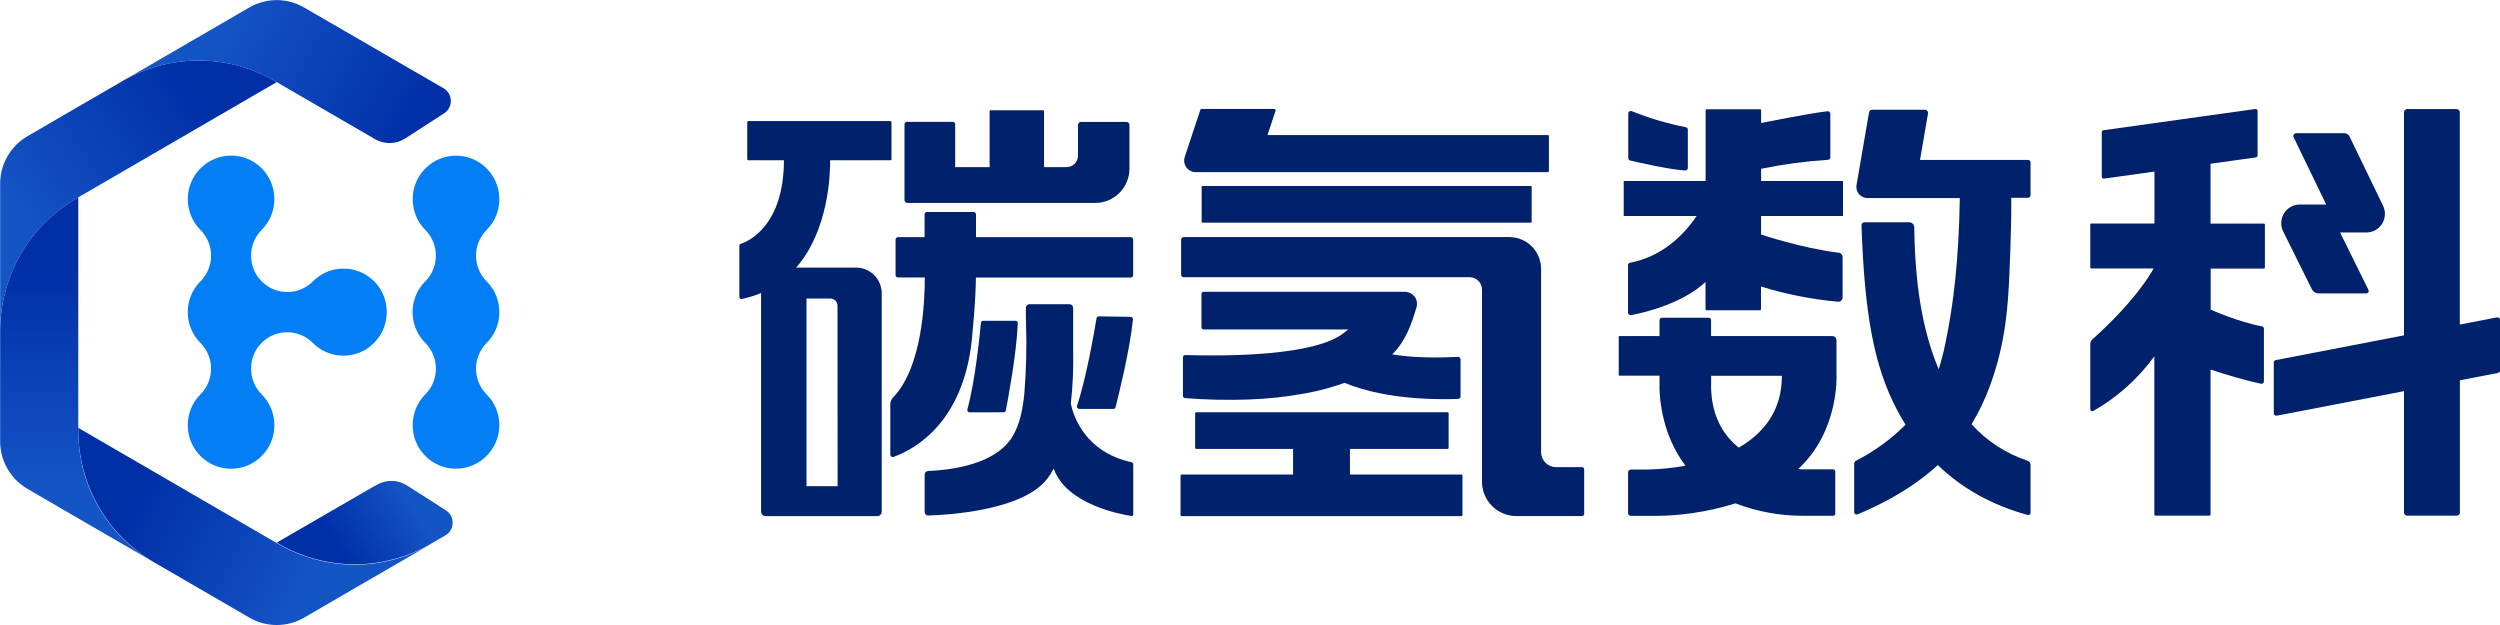
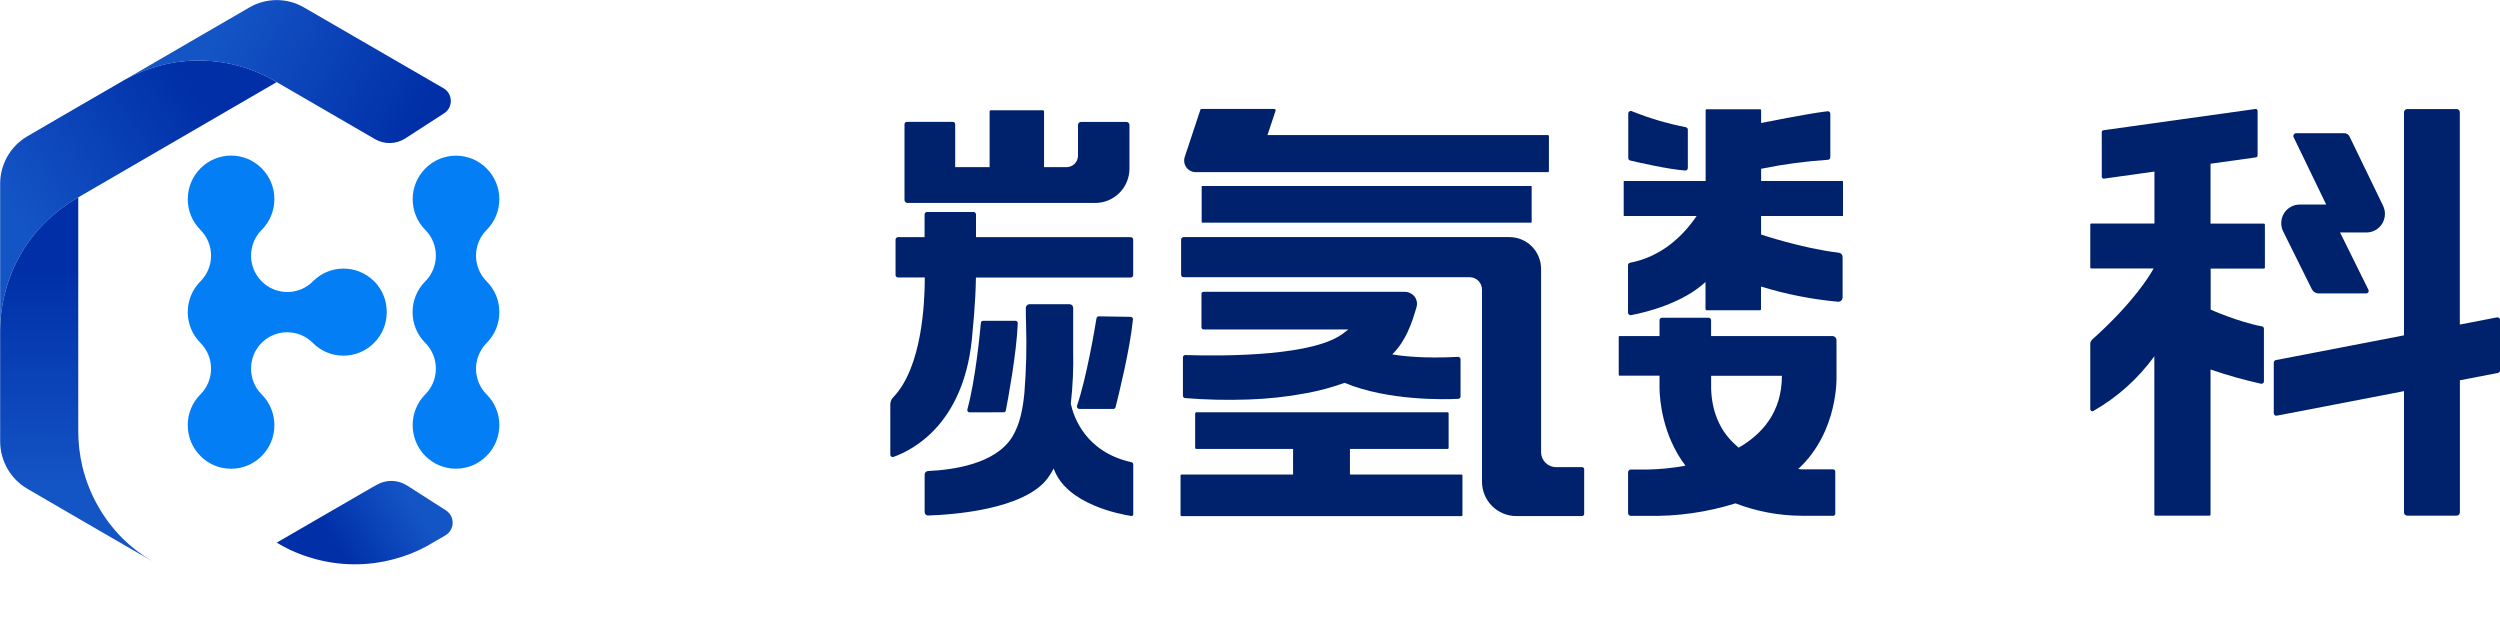
<svg xmlns="http://www.w3.org/2000/svg" width="180" height="45" viewBox="0 0 180 45" fill="none">
  <g clip-path="url(#clip0_47_24)">
    <path d="M19.923 5.912L19.759 5.811C17.244 4.363 14.26 3.976 11.461 4.733C10.592 4.97 9.754 5.312 8.966 5.751L8.485 6.031L5.627 7.685L1.979 9.806C1.381 10.153 0.884 10.651 0.539 11.251C0.193 11.852 0.011 12.533 0.011 13.226V23.835C0.01 22.87 0.138 21.909 0.391 20.978C0.902 19.047 1.928 17.294 3.358 15.906C4.008 15.284 4.728 14.739 5.504 14.285L19.923 5.912Z" fill="url(#paint0_linear_47_24)" />
    <path d="M10.959 40.409L5.627 37.32L1.979 35.198C1.381 34.852 0.884 34.353 0.539 33.753C0.193 33.153 0.011 32.472 0.011 31.778V23.832C0.01 22.867 0.138 21.907 0.391 20.976C0.902 19.045 1.928 17.291 3.358 15.904C4.008 15.281 4.728 14.737 5.504 14.283L5.635 14.205V30.952C5.627 31.855 5.73 32.755 5.942 33.633C6.418 35.572 7.412 37.344 8.815 38.758C9.46 39.394 10.18 39.949 10.959 40.409Z" fill="url(#paint1_linear_47_24)" />
-     <path d="M30.811 39.299L25.541 42.352L21.892 44.472C21.294 44.818 20.616 45.001 19.926 45.001C19.235 45.001 18.557 44.818 17.959 44.472L11.429 40.681L10.959 40.409C10.186 39.945 9.472 39.387 8.833 38.749C7.43 37.337 6.437 35.569 5.959 33.633C5.742 32.759 5.633 31.861 5.635 30.961C5.631 30.909 5.631 30.857 5.635 30.806L12.442 34.758L19.922 39.099L20.062 39.176C20.833 39.63 21.659 39.982 22.519 40.224C24.432 40.782 26.461 40.801 28.384 40.278C29.23 40.054 30.045 39.725 30.811 39.299Z" fill="url(#paint2_linear_47_24)" />
    <path d="M31.937 6.356L21.886 0.535C21.289 0.188 20.611 0.006 19.921 0.006C19.232 0.006 18.554 0.188 17.957 0.535L14.309 2.65L8.97 5.755C9.757 5.318 10.593 4.977 11.461 4.739C14.26 3.982 17.244 4.37 19.759 5.817L27 10.018C27.333 10.211 27.712 10.309 28.097 10.3C28.482 10.291 28.856 10.175 29.18 9.966L31.97 8.163C32.123 8.066 32.248 7.932 32.334 7.772C32.42 7.612 32.463 7.432 32.46 7.251C32.457 7.069 32.407 6.891 32.315 6.735C32.224 6.578 32.094 6.448 31.937 6.356Z" fill="url(#paint3_linear_47_24)" />
    <path d="M29.313 34.959C28.989 34.749 28.615 34.634 28.23 34.624C27.846 34.615 27.466 34.712 27.133 34.905L26.744 35.12L19.929 39.066C19.971 39.098 20.015 39.127 20.062 39.15C20.833 39.604 21.659 39.956 22.519 40.198C24.432 40.756 26.461 40.775 28.384 40.252C29.23 40.031 30.045 39.705 30.811 39.282L31.025 39.15L32.066 38.549C32.222 38.458 32.352 38.329 32.444 38.174C32.536 38.018 32.587 37.841 32.591 37.66C32.595 37.48 32.553 37.301 32.469 37.141C32.384 36.981 32.261 36.846 32.109 36.748L29.313 34.959Z" fill="url(#paint4_linear_47_24)" />
    <path d="M35.952 22.474C35.954 22.066 35.876 21.662 35.722 21.285C35.568 20.907 35.341 20.564 35.055 20.275L35.023 20.242C34.542 19.754 34.272 19.093 34.274 18.405C34.273 18.061 34.34 17.72 34.472 17.402C34.603 17.084 34.795 16.796 35.038 16.553C35.329 16.263 35.559 15.917 35.716 15.537C35.873 15.156 35.953 14.748 35.952 14.337C35.95 13.507 35.621 12.712 35.036 12.125C34.452 11.539 33.66 11.209 32.834 11.208C32.013 11.206 31.224 11.532 30.641 12.114L30.609 12.144C30.034 12.73 29.712 13.52 29.714 14.343C29.713 14.753 29.792 15.16 29.948 15.539C30.103 15.918 30.331 16.263 30.62 16.553C30.862 16.796 31.055 17.085 31.185 17.403C31.316 17.721 31.383 18.061 31.382 18.405C31.384 19.094 31.115 19.755 30.633 20.245L30.603 20.275C30.317 20.564 30.09 20.907 29.936 21.285C29.782 21.662 29.704 22.066 29.706 22.474C29.704 22.886 29.785 23.293 29.941 23.674C30.098 24.054 30.329 24.399 30.62 24.689C30.862 24.932 31.054 25.221 31.185 25.539C31.316 25.858 31.383 26.199 31.382 26.543C31.384 27.231 31.115 27.893 30.633 28.382L30.603 28.412C30.028 28.999 29.708 29.791 29.714 30.614C29.712 31.024 29.791 31.431 29.947 31.811C30.102 32.191 30.331 32.536 30.62 32.826C30.909 33.118 31.252 33.35 31.631 33.508C32.01 33.666 32.416 33.746 32.826 33.745C33.235 33.746 33.641 33.665 34.02 33.508C34.398 33.35 34.741 33.118 35.03 32.826C35.322 32.537 35.554 32.193 35.712 31.813C35.87 31.433 35.952 31.026 35.952 30.614C35.955 29.791 35.632 29.001 35.055 28.417L35.023 28.384C34.542 27.895 34.272 27.235 34.274 26.547C34.274 26.203 34.341 25.862 34.472 25.543C34.603 25.225 34.795 24.936 35.038 24.693C35.33 24.402 35.56 24.057 35.717 23.676C35.874 23.295 35.954 22.886 35.952 22.474Z" fill="#037EF5" />
    <path d="M26.905 20.223C26.325 19.655 25.546 19.337 24.736 19.339C23.915 19.337 23.128 19.662 22.545 20.242L22.515 20.273C22.028 20.757 21.371 21.027 20.686 21.025C20.007 21.026 19.354 20.76 18.867 20.283C18.848 20.266 18.83 20.247 18.813 20.227C18.339 19.741 18.074 19.086 18.077 18.405C18.075 17.718 18.344 17.057 18.826 16.568L18.858 16.534C19.435 15.95 19.758 15.159 19.755 14.337C19.757 13.517 19.438 12.73 18.867 12.146L18.807 12.085C18.226 11.517 17.448 11.2 16.637 11.201C15.81 11.203 15.018 11.533 14.433 12.121C13.848 12.709 13.52 13.506 13.519 14.337C13.518 14.748 13.598 15.156 13.755 15.537C13.911 15.917 14.141 16.262 14.431 16.553C14.674 16.796 14.867 17.084 14.998 17.402C15.129 17.72 15.196 18.061 15.195 18.405C15.197 19.093 14.928 19.753 14.448 20.242L14.414 20.275C13.838 20.86 13.516 21.651 13.519 22.474C13.518 22.886 13.598 23.293 13.755 23.673C13.911 24.053 14.141 24.398 14.431 24.689C14.674 24.932 14.866 25.221 14.998 25.539C15.129 25.857 15.196 26.198 15.195 26.543C15.197 27.23 14.928 27.89 14.448 28.38L14.414 28.412C13.837 28.998 13.516 29.79 13.519 30.614C13.518 31.026 13.598 31.433 13.754 31.814C13.911 32.194 14.141 32.54 14.431 32.83C14.72 33.123 15.064 33.355 15.442 33.512C15.821 33.67 16.227 33.75 16.637 33.749C17.457 33.751 18.244 33.427 18.826 32.848L18.858 32.813C19.144 32.524 19.37 32.181 19.524 31.803C19.678 31.426 19.757 31.022 19.755 30.614C19.757 29.795 19.438 29.009 18.867 28.425L18.813 28.369C18.339 27.883 18.074 27.228 18.077 26.547C18.074 26.206 18.137 25.868 18.264 25.552C18.391 25.236 18.579 24.949 18.817 24.706C18.828 24.696 18.838 24.685 18.847 24.674C19.335 24.191 19.993 23.921 20.678 23.923C21.02 23.922 21.359 23.989 21.676 24.121C21.992 24.252 22.279 24.445 22.521 24.689C22.81 24.981 23.154 25.213 23.532 25.37C23.911 25.528 24.317 25.609 24.727 25.607C25.546 25.61 26.332 25.286 26.914 24.708L26.955 24.665C27.528 24.081 27.848 23.294 27.845 22.474C27.851 21.657 27.538 20.87 26.972 20.283C26.948 20.264 26.931 20.249 26.905 20.223Z" fill="#037EF5" />
    <path d="M110.241 13.392H86.559C86.538 13.392 86.52 13.41 86.52 13.431V15.993C86.52 16.014 86.538 16.031 86.559 16.031H110.241C110.263 16.031 110.28 16.014 110.28 15.993V13.431C110.28 13.41 110.263 13.392 110.241 13.392Z" fill="#00226C" />
-     <path d="M105.222 34.165H97.196V32.322H104.224C104.245 32.322 104.264 32.313 104.279 32.299C104.293 32.284 104.301 32.264 104.301 32.244V29.762C104.301 29.741 104.293 29.722 104.279 29.707C104.264 29.693 104.245 29.684 104.224 29.684H86.128C86.107 29.684 86.088 29.693 86.073 29.707C86.059 29.722 86.05 29.741 86.05 29.762V32.244C86.05 32.264 86.059 32.284 86.073 32.299C86.088 32.313 86.107 32.322 86.128 32.322H93.102V34.165H85.076C85.056 34.165 85.036 34.173 85.022 34.188C85.007 34.202 84.999 34.222 84.999 34.243V37.082C84.999 37.103 85.007 37.123 85.022 37.137C85.036 37.152 85.056 37.16 85.076 37.16H105.222C105.242 37.16 105.261 37.151 105.275 37.137C105.289 37.122 105.297 37.103 105.297 37.082V34.245C105.297 34.235 105.296 34.224 105.292 34.215C105.288 34.206 105.283 34.197 105.276 34.189C105.269 34.182 105.261 34.176 105.251 34.172C105.242 34.168 105.232 34.165 105.222 34.165Z" fill="#00226C" />
+     <path d="M105.222 34.165H97.196V32.322H104.224C104.245 32.322 104.264 32.313 104.279 32.299C104.293 32.284 104.301 32.264 104.301 32.244V29.762C104.301 29.741 104.293 29.722 104.279 29.707C104.264 29.693 104.245 29.684 104.224 29.684H86.128C86.059 29.722 86.05 29.741 86.05 29.762V32.244C86.05 32.264 86.059 32.284 86.073 32.299C86.088 32.313 86.107 32.322 86.128 32.322H93.102V34.165H85.076C85.056 34.165 85.036 34.173 85.022 34.188C85.007 34.202 84.999 34.222 84.999 34.243V37.082C84.999 37.103 85.007 37.123 85.022 37.137C85.036 37.152 85.056 37.16 85.076 37.16H105.222C105.242 37.16 105.261 37.151 105.275 37.137C105.289 37.122 105.297 37.103 105.297 37.082V34.245C105.297 34.235 105.296 34.224 105.292 34.215C105.288 34.206 105.283 34.197 105.276 34.189C105.269 34.182 105.261 34.176 105.251 34.172C105.242 34.168 105.232 34.165 105.222 34.165Z" fill="#00226C" />
    <path d="M113.911 33.633H112.031C111.746 33.633 111.473 33.519 111.272 33.317C111.071 33.114 110.958 32.84 110.958 32.554V19.361C110.958 18.753 110.718 18.171 110.29 17.741C109.863 17.312 109.283 17.071 108.679 17.071H85.22C85.172 17.071 85.127 17.09 85.093 17.124C85.059 17.158 85.04 17.204 85.04 17.252V19.779C85.04 19.827 85.059 19.873 85.093 19.907C85.126 19.941 85.172 19.96 85.22 19.96H105.821C106.055 19.961 106.279 20.054 106.444 20.221C106.61 20.387 106.703 20.613 106.703 20.848V34.678C106.703 35.335 106.962 35.965 107.424 36.429C107.886 36.894 108.513 37.155 109.166 37.156H113.906C113.948 37.155 113.987 37.138 114.016 37.109C114.045 37.079 114.061 37.04 114.061 36.998V33.783C114.06 33.744 114.044 33.706 114.016 33.678C113.988 33.65 113.95 33.634 113.911 33.633Z" fill="#00226C" />
    <path d="M86.087 12.394H111.445C111.466 12.394 111.485 12.386 111.5 12.371C111.514 12.357 111.522 12.337 111.522 12.316V9.802C111.522 9.782 111.514 9.762 111.5 9.747C111.485 9.733 111.466 9.724 111.445 9.724H91.259L91.84 7.974C91.845 7.958 91.846 7.942 91.843 7.927C91.841 7.911 91.834 7.896 91.825 7.883C91.816 7.87 91.803 7.86 91.789 7.853C91.775 7.846 91.759 7.842 91.743 7.842H86.518C86.497 7.842 86.477 7.848 86.46 7.861C86.442 7.873 86.43 7.891 86.424 7.911L85.302 11.299C85.26 11.424 85.249 11.557 85.269 11.687C85.288 11.817 85.339 11.941 85.415 12.048C85.492 12.155 85.593 12.242 85.71 12.302C85.826 12.362 85.956 12.394 86.087 12.394Z" fill="#00226C" />
    <path d="M85.34 25.564C85.318 25.563 85.296 25.567 85.276 25.575C85.255 25.583 85.236 25.596 85.221 25.611C85.205 25.627 85.192 25.645 85.184 25.666C85.175 25.686 85.171 25.708 85.171 25.73V28.496C85.171 28.538 85.186 28.579 85.214 28.61C85.243 28.64 85.281 28.659 85.323 28.663C86.828 28.784 88.339 28.818 89.849 28.766C91.252 28.723 92.65 28.572 94.031 28.313C94.975 28.14 95.904 27.89 96.808 27.565C99.962 28.878 104.119 28.762 104.994 28.718C105.039 28.716 105.081 28.697 105.112 28.664C105.143 28.632 105.16 28.589 105.16 28.544V25.87C105.16 25.846 105.155 25.822 105.145 25.8C105.136 25.778 105.122 25.758 105.104 25.742C105.087 25.726 105.066 25.713 105.043 25.705C105.021 25.697 104.997 25.694 104.973 25.695C102.462 25.827 100.896 25.629 100.241 25.514L100.286 25.471C101.233 24.501 101.632 23.332 101.988 22.12C102.03 21.979 102.035 21.83 102.003 21.686C101.971 21.542 101.903 21.409 101.806 21.299C101.718 21.205 101.612 21.13 101.494 21.08C101.376 21.03 101.249 21.005 101.121 21.008H86.658C86.638 21.008 86.618 21.011 86.6 21.019C86.581 21.026 86.564 21.037 86.55 21.051C86.536 21.065 86.525 21.082 86.517 21.101C86.509 21.119 86.505 21.139 86.505 21.159V23.57C86.505 23.59 86.509 23.609 86.517 23.628C86.525 23.646 86.536 23.663 86.55 23.677C86.564 23.691 86.581 23.702 86.6 23.71C86.618 23.717 86.638 23.721 86.658 23.72H97.082L96.808 23.93C94.761 25.637 88.327 25.654 85.34 25.564Z" fill="#00226C" />
    <path d="M117.372 11.557C117.949 11.695 120.19 12.204 121.335 12.277C121.36 12.279 121.385 12.275 121.408 12.266C121.431 12.257 121.452 12.244 121.469 12.227C121.487 12.21 121.501 12.189 121.51 12.166C121.52 12.143 121.525 12.119 121.524 12.094V9.336C121.524 9.293 121.509 9.252 121.482 9.219C121.454 9.186 121.416 9.165 121.374 9.157C120.043 8.898 118.739 8.511 117.481 8.002C117.454 7.991 117.424 7.988 117.395 7.991C117.366 7.995 117.338 8.005 117.314 8.022C117.29 8.039 117.27 8.061 117.256 8.087C117.242 8.113 117.235 8.142 117.235 8.172V11.38C117.234 11.421 117.248 11.461 117.273 11.493C117.298 11.525 117.333 11.548 117.372 11.557Z" fill="#00226C" />
-     <path d="M146.009 11.514H138.241L138.818 8.168C138.823 8.135 138.821 8.101 138.813 8.069C138.804 8.037 138.788 8.007 138.767 7.982C138.745 7.957 138.719 7.936 138.689 7.922C138.659 7.908 138.626 7.901 138.593 7.9H134.786C134.734 7.903 134.684 7.923 134.645 7.957C134.606 7.992 134.58 8.039 134.571 8.09L133.67 13.321C133.65 13.436 133.655 13.554 133.685 13.666C133.715 13.779 133.77 13.884 133.844 13.973C133.919 14.063 134.012 14.134 134.117 14.184C134.223 14.233 134.337 14.259 134.453 14.259H141.106C141.035 18.722 140.651 21.948 140.065 24.732C139.938 25.357 139.779 25.976 139.586 26.584C138.698 24.469 137.887 21.444 137.827 16.366C137.826 16.269 137.787 16.177 137.718 16.108C137.65 16.04 137.558 16.002 137.462 16.001H134.243C134.214 16.001 134.185 16.007 134.158 16.019C134.131 16.03 134.107 16.047 134.087 16.069C134.066 16.09 134.051 16.116 134.041 16.143C134.031 16.171 134.027 16.2 134.028 16.23C134.243 22.601 134.925 26.375 136.604 29.549C136.792 29.904 136.992 30.245 137.198 30.579C136.154 31.624 134.952 32.498 133.638 33.167C133.598 33.188 133.565 33.218 133.541 33.256C133.517 33.294 133.503 33.337 133.501 33.382V36.867C133.501 36.896 133.508 36.925 133.522 36.952C133.536 36.978 133.557 37 133.581 37.016C133.606 37.033 133.634 37.043 133.663 37.046C133.693 37.048 133.722 37.044 133.749 37.033C136.292 35.968 138.146 34.747 139.524 33.484C141.269 35.172 143.408 36.362 145.985 37.076C146.01 37.083 146.037 37.085 146.062 37.08C146.088 37.075 146.112 37.065 146.133 37.049C146.154 37.033 146.171 37.013 146.182 36.99C146.194 36.966 146.2 36.94 146.2 36.914V33.464C146.199 33.399 146.178 33.336 146.139 33.284C146.101 33.232 146.047 33.193 145.985 33.173C144.436 32.663 143.046 31.757 141.951 30.543C142.464 29.698 142.895 28.807 143.239 27.88C144.464 24.624 144.591 21.706 144.683 19.578C144.786 17.224 144.827 15.121 144.812 14.24H146.018C146.066 14.24 146.112 14.22 146.147 14.186C146.181 14.152 146.2 14.105 146.2 14.056V11.684C146.197 11.637 146.175 11.592 146.139 11.56C146.103 11.528 146.057 11.512 146.009 11.514Z" fill="#00226C" />
    <path d="M162.987 16.1H159.159V11.788L162.429 11.331C162.462 11.326 162.493 11.31 162.514 11.284C162.536 11.259 162.548 11.226 162.547 11.193V7.984C162.548 7.965 162.544 7.945 162.535 7.927C162.527 7.909 162.516 7.892 162.501 7.879C162.486 7.866 162.468 7.856 162.449 7.851C162.43 7.845 162.41 7.844 162.391 7.846L151.447 9.377C151.413 9.382 151.383 9.399 151.361 9.424C151.339 9.449 151.327 9.482 151.327 9.515V12.724C151.327 12.744 151.331 12.764 151.339 12.782C151.348 12.8 151.36 12.816 151.375 12.829C151.39 12.842 151.407 12.852 151.427 12.857C151.446 12.863 151.466 12.864 151.485 12.862L155.12 12.353V16.092H150.575C150.555 16.092 150.536 16.101 150.522 16.115C150.508 16.13 150.5 16.149 150.5 16.169V19.253C150.5 19.273 150.508 19.292 150.522 19.307C150.536 19.321 150.555 19.33 150.575 19.33H155.06C154.799 19.811 153.631 21.769 150.644 24.441C150.599 24.481 150.562 24.531 150.538 24.587C150.513 24.642 150.5 24.703 150.5 24.764V29.462C150.5 29.488 150.506 29.513 150.518 29.536C150.53 29.558 150.548 29.577 150.57 29.59C150.592 29.603 150.617 29.61 150.642 29.61C150.668 29.611 150.693 29.604 150.715 29.592C152.443 28.609 153.942 27.266 155.112 25.654V37.048C155.112 37.069 155.12 37.088 155.135 37.103C155.149 37.117 155.169 37.126 155.189 37.126H159.082C159.102 37.126 159.122 37.117 159.136 37.103C159.151 37.088 159.159 37.069 159.159 37.048V26.605C160.349 27.012 161.561 27.353 162.788 27.628C162.813 27.634 162.84 27.636 162.865 27.63C162.891 27.625 162.915 27.614 162.936 27.598C162.957 27.582 162.974 27.561 162.985 27.538C162.997 27.514 163.003 27.488 163.002 27.461V23.664C163.003 23.625 162.989 23.586 162.963 23.555C162.938 23.525 162.902 23.505 162.863 23.498C161.161 23.183 159.168 22.293 159.168 22.293V19.337H162.996C163.006 19.337 163.016 19.335 163.025 19.331C163.035 19.327 163.043 19.321 163.051 19.314C163.058 19.307 163.063 19.298 163.067 19.289C163.071 19.279 163.073 19.269 163.073 19.259V16.176C163.073 16.165 163.07 16.154 163.066 16.145C163.061 16.135 163.055 16.126 163.047 16.119C163.039 16.112 163.029 16.107 163.019 16.104C163.009 16.1 162.998 16.099 162.987 16.1Z" fill="#00226C" />
    <path d="M166.455 20.827C166.5 20.917 166.57 20.993 166.655 21.046C166.741 21.099 166.84 21.127 166.94 21.127H170.374C170.403 21.126 170.432 21.118 170.458 21.104C170.484 21.089 170.506 21.068 170.522 21.043C170.537 21.017 170.546 20.988 170.548 20.959C170.549 20.929 170.543 20.899 170.53 20.872L168.485 16.739H170.384C170.61 16.738 170.832 16.68 171.029 16.57C171.226 16.46 171.393 16.302 171.512 16.11C171.632 15.918 171.701 15.698 171.713 15.472C171.725 15.245 171.68 15.019 171.582 14.815L169.165 9.826C169.131 9.755 169.078 9.695 169.011 9.654C168.945 9.612 168.868 9.59 168.79 9.591H165.322C165.288 9.591 165.255 9.599 165.225 9.616C165.195 9.632 165.17 9.656 165.152 9.685C165.134 9.714 165.123 9.747 165.122 9.781C165.12 9.815 165.127 9.849 165.142 9.88L167.487 14.727H165.582C165.354 14.727 165.131 14.785 164.932 14.897C164.733 15.008 164.566 15.168 164.447 15.363C164.328 15.558 164.26 15.78 164.25 16.008C164.24 16.236 164.289 16.463 164.391 16.668L166.455 20.827Z" fill="#00226C" />
    <path d="M179.779 22.852L177.107 23.367V8.086C177.107 8.055 177.101 8.024 177.089 7.995C177.077 7.967 177.06 7.941 177.038 7.919C177.016 7.897 176.99 7.88 176.961 7.868C176.933 7.856 176.902 7.85 176.871 7.851H173.322C173.291 7.851 173.261 7.857 173.232 7.869C173.204 7.88 173.178 7.898 173.157 7.92C173.135 7.941 173.118 7.967 173.106 7.996C173.094 8.024 173.088 8.055 173.088 8.086V24.145L163.861 25.926C163.818 25.935 163.78 25.958 163.753 25.992C163.726 26.026 163.711 26.068 163.711 26.112V29.745C163.711 29.772 163.716 29.799 163.728 29.823C163.739 29.848 163.755 29.869 163.775 29.887C163.796 29.905 163.82 29.918 163.846 29.925C163.871 29.933 163.899 29.934 163.925 29.93L173.088 28.162V36.904C173.091 36.964 173.117 37.021 173.16 37.063C173.204 37.105 173.262 37.128 173.322 37.128H176.876C176.906 37.128 176.937 37.122 176.966 37.11C176.994 37.099 177.02 37.081 177.042 37.06C177.064 37.038 177.082 37.012 177.094 36.983C177.106 36.955 177.112 36.924 177.112 36.893V27.38L179.854 26.851C179.897 26.843 179.935 26.82 179.963 26.786C179.991 26.752 180.006 26.71 180.006 26.666V23.033C180.006 23.005 179.999 22.977 179.987 22.953C179.974 22.928 179.957 22.906 179.935 22.889C179.913 22.871 179.888 22.859 179.861 22.852C179.834 22.846 179.806 22.846 179.779 22.852Z" fill="#00226C" />
    <path d="M65.336 14.613H78.855C79.179 14.613 79.5 14.549 79.799 14.425C80.099 14.3 80.37 14.118 80.599 13.888C80.828 13.658 81.01 13.384 81.134 13.084C81.258 12.783 81.321 12.461 81.321 12.135V8.985C81.318 8.93 81.294 8.878 81.254 8.839C81.215 8.801 81.161 8.78 81.106 8.78H77.829C77.774 8.78 77.721 8.801 77.681 8.839C77.641 8.878 77.618 8.93 77.615 8.985V11.208C77.615 11.426 77.529 11.636 77.375 11.79C77.221 11.945 77.013 12.032 76.795 12.032H75.171V8.019C75.171 7.998 75.163 7.979 75.148 7.964C75.134 7.949 75.114 7.941 75.094 7.941H71.328C71.307 7.942 71.288 7.95 71.274 7.965C71.26 7.979 71.252 7.999 71.252 8.019V12.032H68.774V8.944C68.774 8.922 68.769 8.899 68.761 8.879C68.752 8.858 68.74 8.839 68.724 8.823C68.709 8.808 68.69 8.795 68.669 8.787C68.649 8.778 68.627 8.774 68.604 8.774H65.291C65.269 8.774 65.247 8.778 65.227 8.787C65.206 8.795 65.188 8.808 65.172 8.824C65.156 8.839 65.144 8.858 65.136 8.879C65.127 8.9 65.123 8.922 65.124 8.944V14.39C65.123 14.419 65.128 14.448 65.138 14.475C65.148 14.501 65.164 14.526 65.183 14.546C65.203 14.567 65.227 14.584 65.253 14.595C65.279 14.606 65.308 14.612 65.336 14.613Z" fill="#00226C" />
    <path d="M81.413 17.075H70.272V15.441C70.272 15.417 70.267 15.394 70.258 15.372C70.249 15.35 70.236 15.331 70.219 15.314C70.203 15.297 70.183 15.284 70.162 15.275C70.14 15.266 70.117 15.262 70.094 15.262H66.748C66.725 15.262 66.702 15.266 66.68 15.275C66.658 15.284 66.639 15.297 66.622 15.314C66.606 15.331 66.593 15.35 66.584 15.372C66.575 15.394 66.57 15.417 66.57 15.441V17.075H64.654C64.607 17.076 64.563 17.094 64.531 17.128C64.498 17.161 64.48 17.205 64.48 17.252V19.803C64.48 19.849 64.498 19.893 64.531 19.926C64.563 19.959 64.608 19.977 64.654 19.977H66.585C66.585 21.637 66.426 26.422 64.304 28.613C64.174 28.75 64.101 28.932 64.102 29.122V32.733C64.102 32.761 64.108 32.789 64.121 32.813C64.134 32.838 64.152 32.859 64.174 32.876C64.197 32.892 64.223 32.902 64.251 32.906C64.278 32.91 64.306 32.907 64.332 32.897C65.888 32.339 69.57 30.34 70.025 23.863C70.025 23.828 70.24 21.883 70.267 19.982H81.413C81.46 19.982 81.504 19.963 81.537 19.93C81.57 19.898 81.589 19.853 81.589 19.807V17.245C81.588 17.2 81.568 17.156 81.535 17.125C81.503 17.093 81.459 17.075 81.413 17.075Z" fill="#00226C" />
    <path d="M72.261 29.684C72.299 29.685 72.336 29.672 72.366 29.647C72.395 29.623 72.415 29.589 72.422 29.551C72.559 28.839 73.199 25.437 73.28 23.268C73.281 23.245 73.278 23.223 73.269 23.202C73.262 23.182 73.249 23.163 73.234 23.147C73.219 23.131 73.2 23.118 73.18 23.11C73.159 23.101 73.137 23.097 73.115 23.097H70.787C70.746 23.097 70.706 23.112 70.676 23.139C70.646 23.167 70.627 23.205 70.624 23.246C70.555 23.994 70.227 27.384 69.651 29.473C69.643 29.498 69.641 29.524 69.645 29.55C69.649 29.576 69.659 29.601 69.675 29.622C69.69 29.643 69.71 29.66 69.733 29.672C69.757 29.683 69.782 29.689 69.808 29.689L72.261 29.684Z" fill="#00226C" />
    <path d="M80.156 29.445C80.194 29.445 80.231 29.433 80.261 29.409C80.291 29.386 80.312 29.353 80.321 29.316C80.501 28.608 81.364 25.159 81.572 22.998C81.574 22.975 81.571 22.951 81.564 22.929C81.556 22.907 81.544 22.886 81.529 22.869C81.513 22.851 81.494 22.837 81.472 22.828C81.451 22.818 81.428 22.813 81.405 22.813L79.117 22.776C79.076 22.774 79.037 22.788 79.005 22.814C78.974 22.841 78.953 22.878 78.948 22.918C78.825 23.671 78.239 27.155 77.546 29.214C77.537 29.24 77.535 29.268 77.539 29.295C77.543 29.322 77.553 29.348 77.569 29.37C77.584 29.392 77.605 29.411 77.629 29.423C77.653 29.436 77.68 29.443 77.707 29.443L80.156 29.445Z" fill="#00226C" />
    <path d="M81.46 33.277C78.145 32.544 77.299 30.004 77.098 29.072C77.241 27.797 77.299 26.514 77.269 25.232V25.223V22.166C77.269 22.096 77.242 22.03 77.194 21.98C77.145 21.931 77.079 21.903 77.01 21.903H74.119C74.05 21.903 73.984 21.931 73.936 21.98C73.887 22.03 73.86 22.096 73.86 22.166C73.86 22.537 73.86 22.91 73.875 23.281C73.93 24.96 73.89 26.642 73.754 28.317C73.651 29.337 73.467 30.508 72.879 31.461C71.666 33.421 68.587 33.833 66.821 33.913C66.754 33.916 66.691 33.944 66.645 33.993C66.599 34.042 66.574 34.106 66.574 34.174V36.867C66.574 36.9 66.581 36.934 66.593 36.964C66.606 36.995 66.625 37.023 66.649 37.047C66.673 37.07 66.701 37.088 66.732 37.1C66.763 37.112 66.796 37.118 66.83 37.117C68.63 37.059 73.714 36.686 75.413 34.458C75.583 34.23 75.734 33.988 75.866 33.736C76.776 36.323 80.69 37.033 81.46 37.151C81.477 37.154 81.494 37.153 81.51 37.148C81.526 37.143 81.541 37.135 81.554 37.124C81.566 37.113 81.576 37.099 81.583 37.084C81.59 37.069 81.594 37.052 81.594 37.035V33.443C81.595 33.404 81.582 33.365 81.558 33.335C81.533 33.305 81.499 33.284 81.46 33.277Z" fill="#00226C" />
-     <path d="M61.637 19.266H57.325C59.671 16.577 59.78 12.515 59.77 11.538H64.109C64.119 11.538 64.129 11.536 64.138 11.532C64.148 11.528 64.156 11.522 64.163 11.515C64.171 11.508 64.176 11.499 64.18 11.49C64.184 11.48 64.186 11.47 64.186 11.46V8.795C64.186 8.775 64.178 8.755 64.163 8.74C64.149 8.726 64.129 8.718 64.109 8.718H53.879C53.859 8.718 53.839 8.726 53.825 8.74C53.81 8.755 53.802 8.775 53.802 8.795V11.46C53.802 11.481 53.81 11.501 53.825 11.515C53.839 11.53 53.859 11.538 53.879 11.538H56.444C56.431 16.282 53.868 17.381 53.328 17.558C53.3 17.568 53.275 17.586 53.258 17.61C53.241 17.635 53.233 17.664 53.233 17.694V21.387C53.234 21.408 53.238 21.429 53.248 21.448C53.257 21.467 53.27 21.484 53.286 21.497C53.302 21.51 53.321 21.52 53.341 21.525C53.361 21.53 53.382 21.531 53.403 21.527C53.88 21.428 54.347 21.284 54.798 21.096V36.837C54.798 36.922 54.832 37.005 54.892 37.065C54.952 37.126 55.034 37.16 55.12 37.16H63.164C63.207 37.16 63.248 37.152 63.287 37.135C63.326 37.119 63.362 37.095 63.391 37.065C63.421 37.035 63.445 36.999 63.461 36.96C63.477 36.921 63.484 36.879 63.484 36.837V21.127C63.485 20.882 63.437 20.64 63.345 20.415C63.252 20.189 63.116 19.984 62.945 19.811C62.773 19.638 62.569 19.501 62.345 19.407C62.12 19.314 61.88 19.266 61.637 19.266ZM60.308 35.006H58.068V21.495H59.785C59.852 21.495 59.919 21.508 59.982 21.534C60.044 21.56 60.101 21.598 60.149 21.645C60.197 21.693 60.235 21.75 60.261 21.813C60.286 21.875 60.3 21.943 60.3 22.011L60.308 35.006Z" fill="#00226C" />
    <path d="M132.67 13.034H126.801V12.152C128.39 11.826 129.998 11.61 131.616 11.505C131.662 11.503 131.705 11.482 131.736 11.449C131.767 11.415 131.784 11.37 131.784 11.324V8.189C131.784 8.164 131.779 8.139 131.769 8.115C131.758 8.092 131.743 8.071 131.724 8.054C131.705 8.038 131.683 8.025 131.659 8.017C131.635 8.01 131.609 8.007 131.584 8.01C130.138 8.178 126.801 8.856 126.801 8.856V7.943C126.801 7.923 126.793 7.904 126.779 7.889C126.765 7.875 126.746 7.866 126.726 7.866H122.88C122.86 7.866 122.841 7.875 122.827 7.889C122.813 7.904 122.805 7.923 122.805 7.943V13.03H116.936C116.928 13.03 116.921 13.033 116.915 13.039C116.909 13.044 116.906 13.052 116.906 13.06V15.52C116.906 15.529 116.909 15.537 116.915 15.543C116.921 15.549 116.928 15.552 116.936 15.553H122.157C121.202 16.956 119.675 18.47 117.361 18.919C117.321 18.926 117.284 18.947 117.258 18.978C117.232 19.01 117.217 19.05 117.217 19.091V22.506C117.217 22.534 117.223 22.56 117.234 22.585C117.246 22.609 117.262 22.631 117.282 22.649C117.303 22.666 117.327 22.679 117.353 22.687C117.378 22.694 117.405 22.696 117.432 22.692C118.574 22.476 121.166 21.819 122.797 20.303V22.263C122.797 22.283 122.805 22.302 122.819 22.316C122.833 22.33 122.852 22.338 122.872 22.338H126.717C126.737 22.338 126.756 22.33 126.77 22.316C126.785 22.302 126.792 22.283 126.792 22.263V20.631C128.597 21.187 130.455 21.553 132.335 21.724C132.378 21.727 132.421 21.721 132.461 21.707C132.501 21.693 132.538 21.671 132.569 21.642C132.6 21.613 132.625 21.577 132.642 21.538C132.659 21.498 132.668 21.456 132.668 21.413V18.505C132.668 18.428 132.641 18.355 132.591 18.298C132.54 18.241 132.471 18.205 132.395 18.196C129.739 17.879 126.797 16.885 126.797 16.885V15.551H132.666C132.674 15.55 132.682 15.546 132.687 15.54C132.693 15.534 132.696 15.526 132.696 15.518V13.065C132.696 13.057 132.693 13.05 132.689 13.044C132.684 13.039 132.677 13.035 132.67 13.034Z" fill="#00226C" />
    <path d="M132.228 27.047V24.499C132.228 24.418 132.196 24.341 132.139 24.284C132.083 24.227 132.006 24.195 131.925 24.195H123.198V23.054C123.198 23.007 123.18 22.962 123.147 22.929C123.114 22.896 123.069 22.877 123.022 22.877H119.662C119.615 22.877 119.57 22.896 119.537 22.929C119.504 22.962 119.486 23.007 119.486 23.054V24.195H116.597C116.584 24.195 116.572 24.2 116.562 24.209C116.553 24.219 116.548 24.231 116.548 24.244V26.998C116.548 27.011 116.553 27.024 116.562 27.033C116.572 27.042 116.584 27.047 116.597 27.047H119.486V27.985C119.501 28.777 119.687 31.334 121.353 33.529C120.457 33.695 119.549 33.787 118.638 33.805H117.421C117.368 33.805 117.318 33.826 117.28 33.864C117.243 33.901 117.222 33.952 117.222 34.005V36.942C117.222 36.969 117.226 36.995 117.236 37.019C117.246 37.044 117.261 37.066 117.28 37.085C117.298 37.103 117.32 37.118 117.345 37.128C117.369 37.138 117.395 37.143 117.421 37.143H118.602C120.753 37.189 122.899 36.885 124.953 36.242C126.479 36.825 128.097 37.128 129.73 37.136H131.992C132.011 37.136 132.031 37.133 132.049 37.125C132.067 37.117 132.083 37.107 132.097 37.093C132.11 37.079 132.121 37.062 132.129 37.044C132.136 37.026 132.14 37.007 132.14 36.988V33.945C132.14 33.906 132.125 33.867 132.097 33.839C132.069 33.811 132.031 33.795 131.992 33.794H129.923C129.805 33.794 129.649 33.794 129.471 33.77C132.419 31.045 132.228 27.047 132.228 27.047ZM124.793 31.877C123.788 30.894 123.254 29.587 123.202 27.996V27.058H128.297C128.297 29.646 126.906 31.241 125.181 32.233C125.039 32.11 124.915 31.998 124.793 31.877Z" fill="#00226C" />
  </g>
  <defs>
    <linearGradient id="paint0_linear_47_24" x1="1.554" y1="16.419" x2="14.696" y2="7.482" gradientUnits="userSpaceOnUse">
      <stop stop-color="#1455C6" />
      <stop offset="1" stop-color="#002FA8" />
    </linearGradient>
    <linearGradient id="paint1_linear_47_24" x1="5.479" y1="35.008" x2="5.479" y2="19.427" gradientUnits="userSpaceOnUse">
      <stop stop-color="#1455C6" />
      <stop offset="1" stop-color="#002FA8" />
    </linearGradient>
    <linearGradient id="paint2_linear_47_24" x1="23.004" y1="41.166" x2="10.24" y2="34.56" gradientUnits="userSpaceOnUse">
      <stop stop-color="#1455C6" />
      <stop offset="1" stop-color="#002FA8" />
    </linearGradient>
    <linearGradient id="paint3_linear_47_24" x1="15.184" y1="3.006" x2="29.086" y2="10.595" gradientUnits="userSpaceOnUse">
      <stop stop-color="#1455C6" />
      <stop offset="1" stop-color="#002FA8" />
    </linearGradient>
    <linearGradient id="paint4_linear_47_24" x1="29.815" y1="36.302" x2="24.469" y2="39.806" gradientUnits="userSpaceOnUse">
      <stop stop-color="#1455C6" />
      <stop offset="1" stop-color="#002FA8" />
    </linearGradient>
    <clipPath id="clip0_47_24">
      <rect width="180" height="45" fill="white" />
    </clipPath>
  </defs>
</svg>